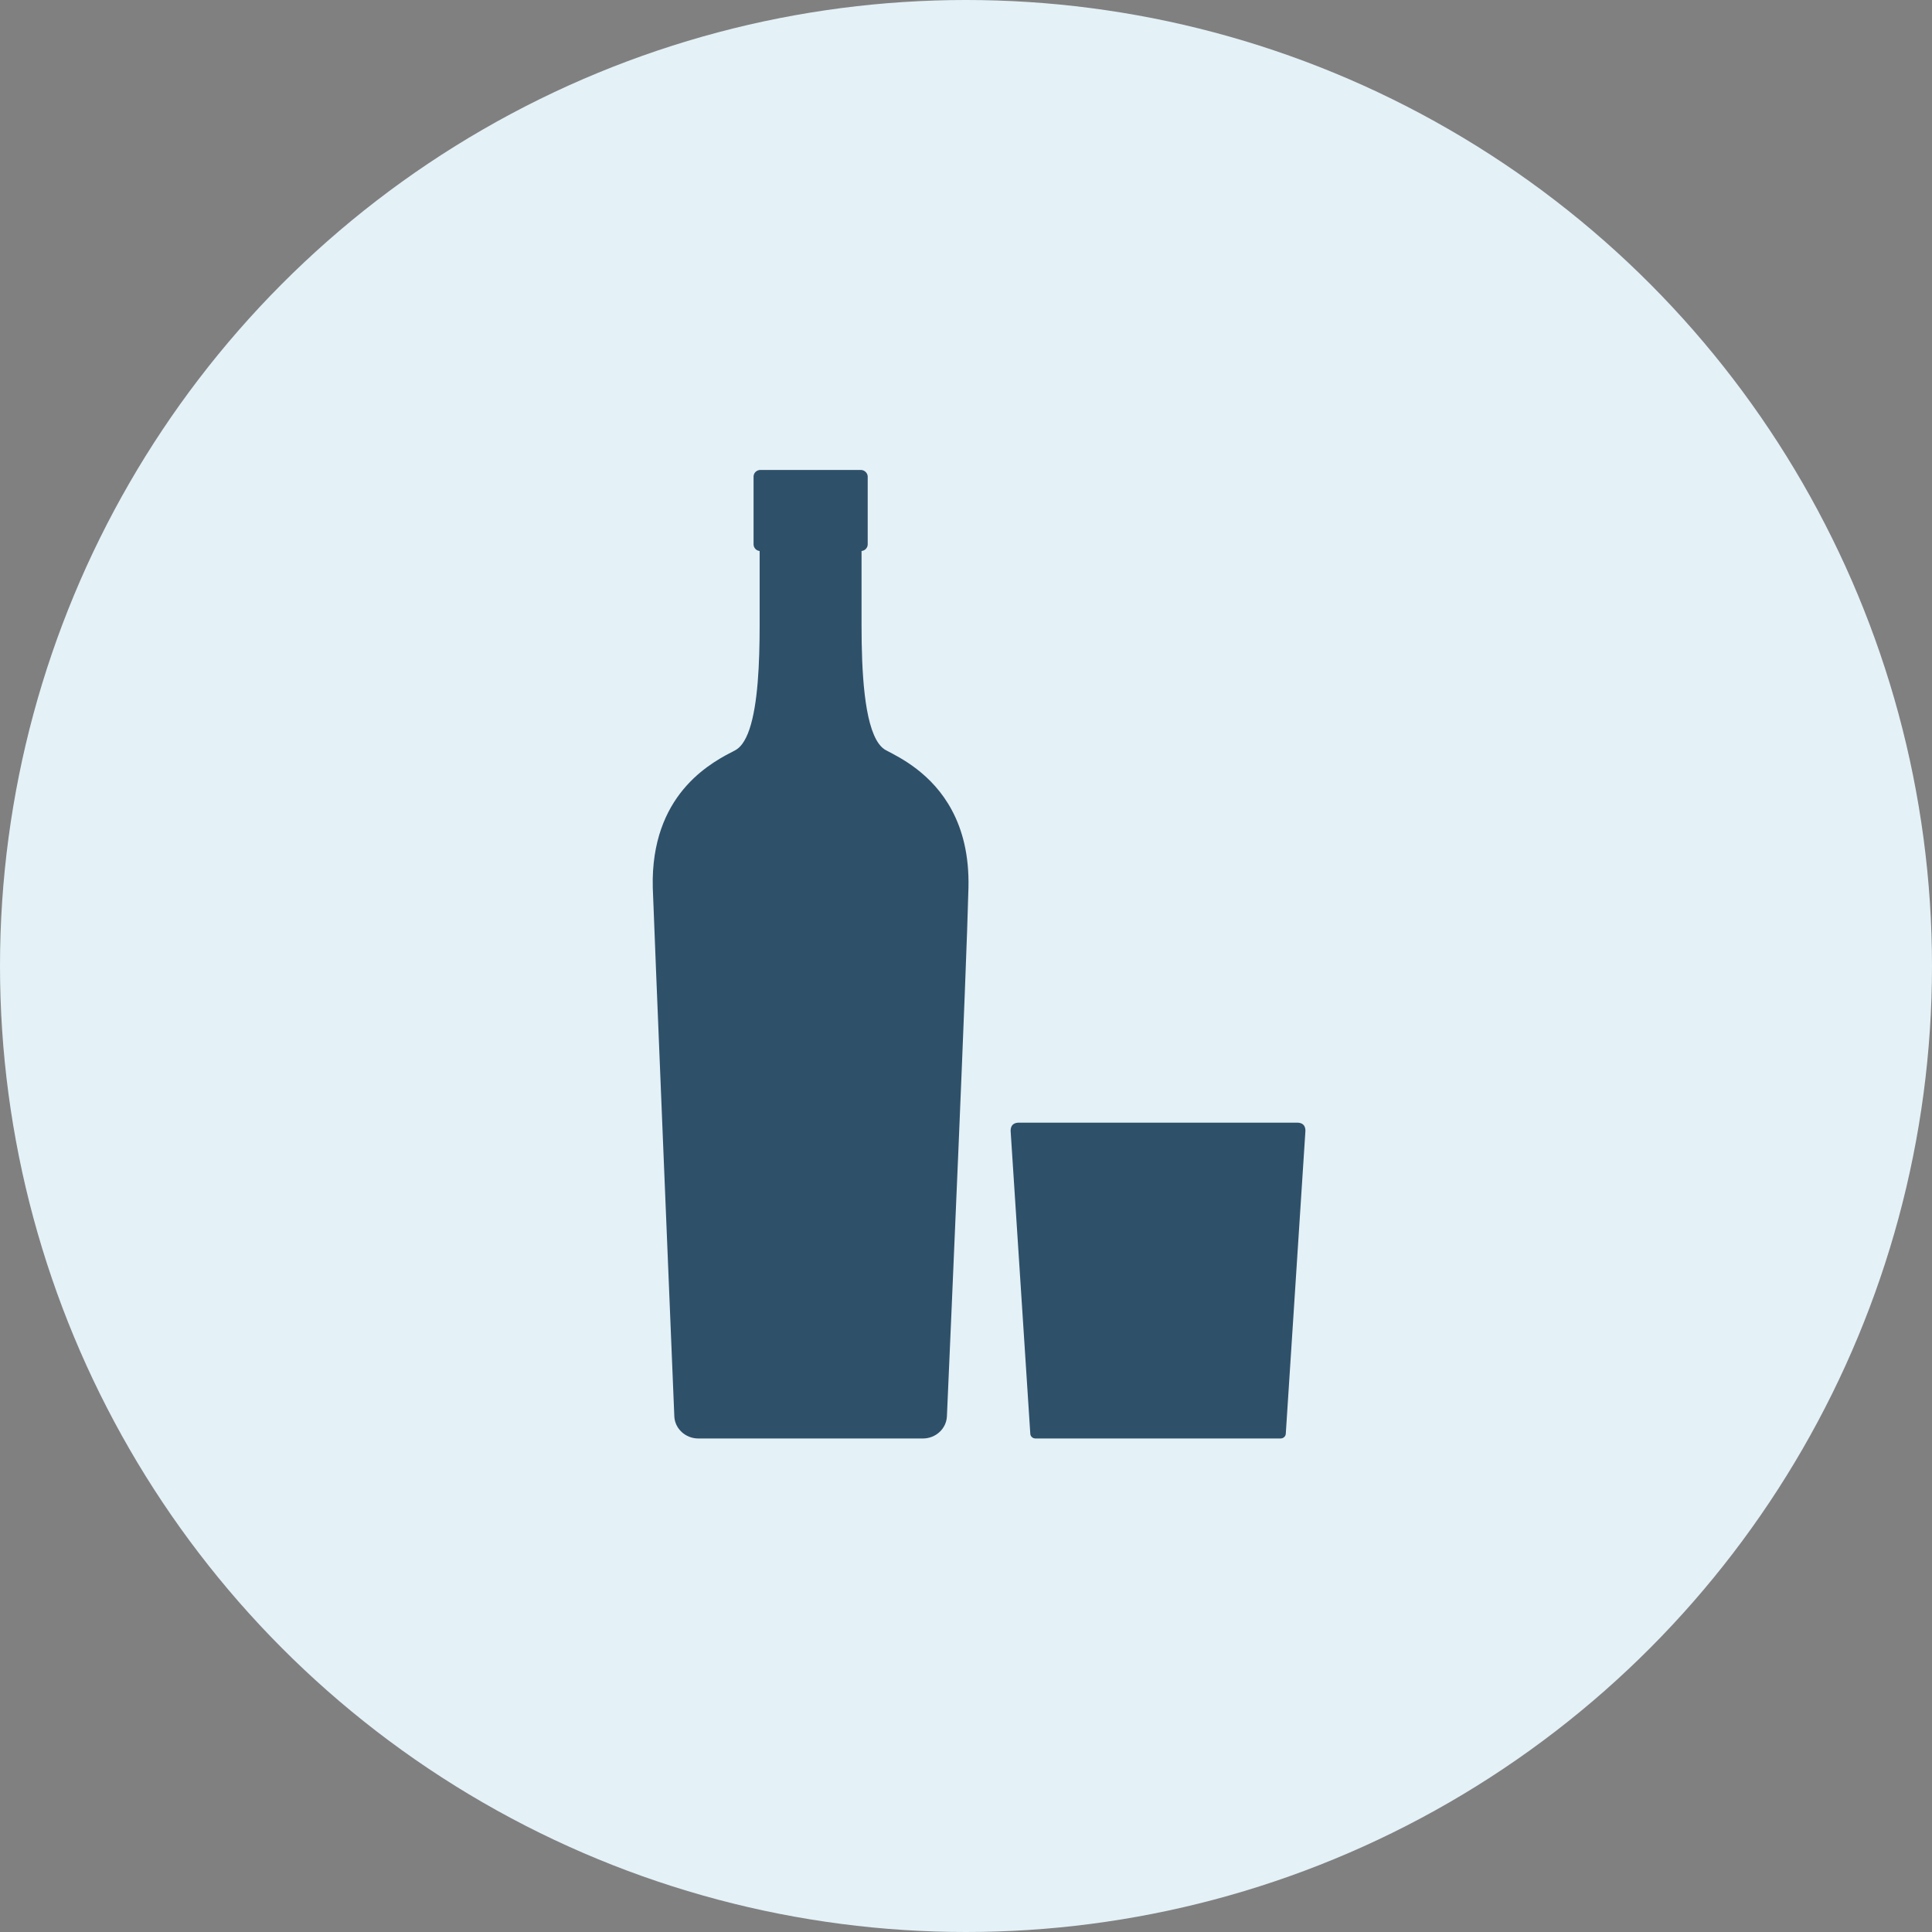
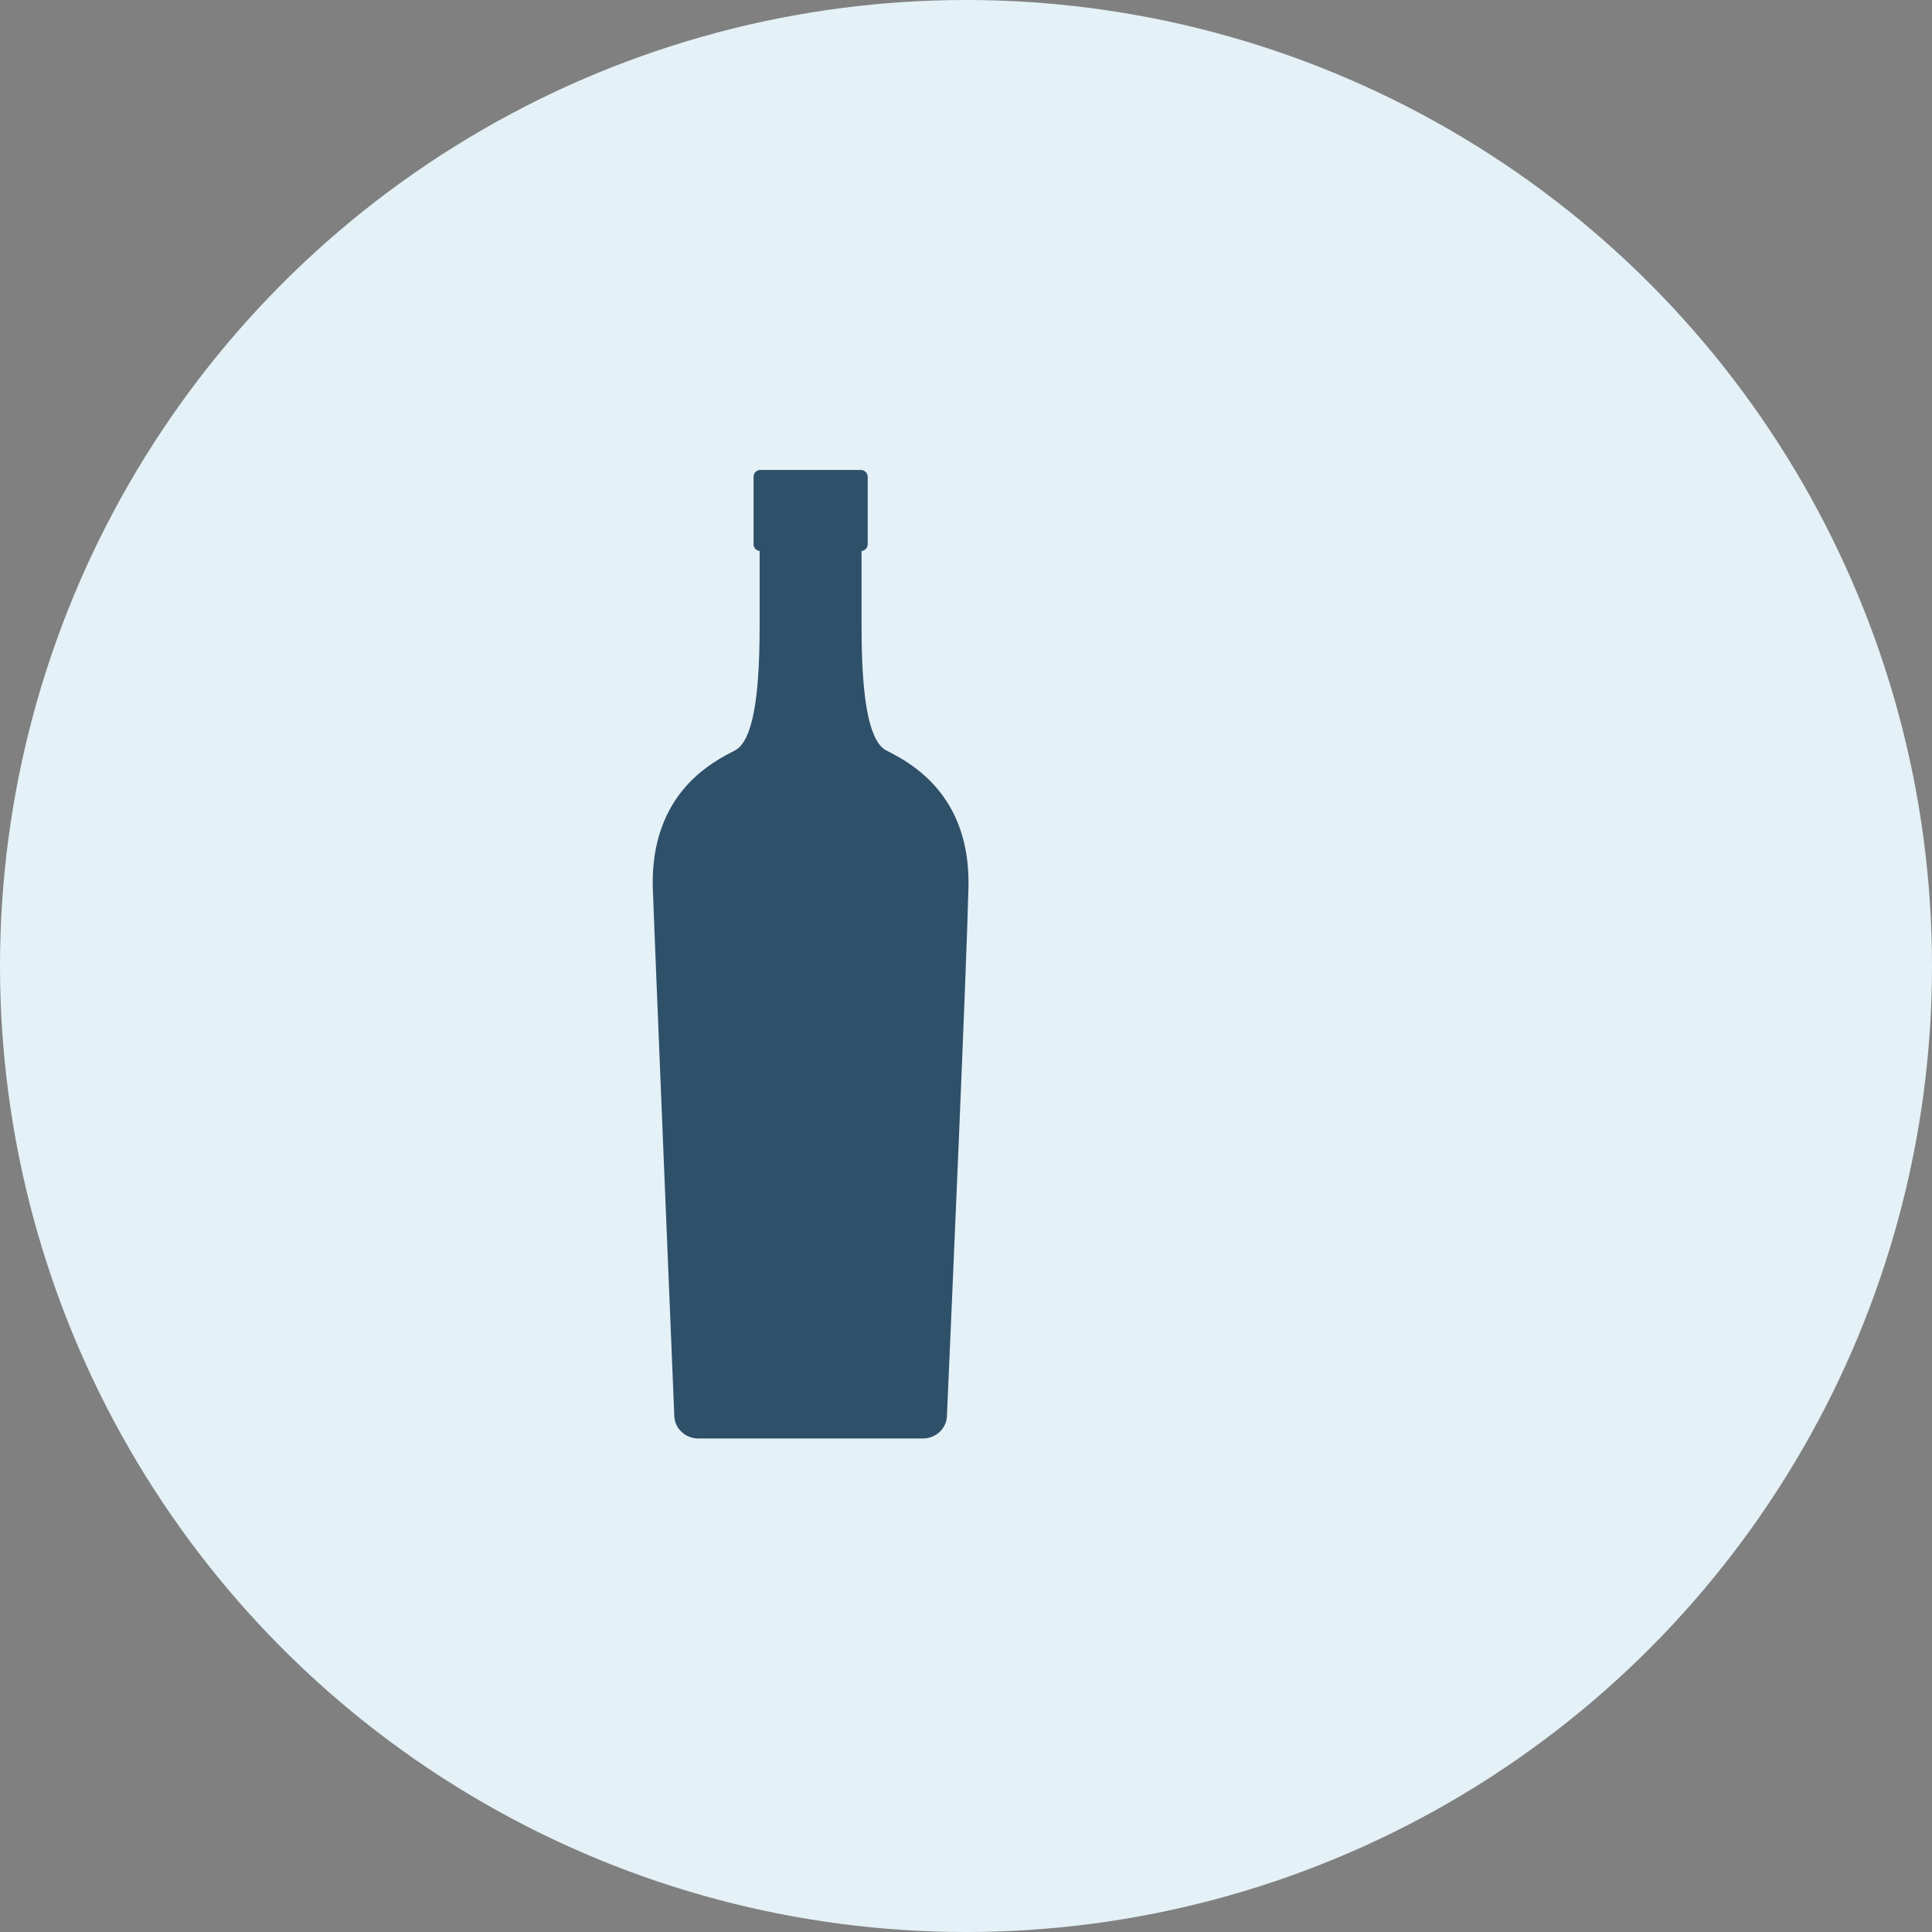
<svg xmlns="http://www.w3.org/2000/svg" width="74px" height="74px" viewBox="0 0 74 74" version="1.1">
  <rect x="0" y="0" width="74" height="74" fill="#808080" stroke="none" />
  <title>Bottle and Glass</title>
  <g id="Site" stroke="none" stroke-width="1" fill="none" fill-rule="evenodd">
    <g transform="translate(-100, -4101)" id="Partner-Brands">
      <g transform="translate(100, 3886)">
        <g id="Rum" transform="translate(0, 213)">
          <g id="Bottle-and-Glass" transform="translate(0, 2)">
            <circle id="Icon-Background" fill="#E4F1F7" cx="37" cy="37" r="37" />
            <g id="Group" transform="translate(25, 18)" fill="#2F5069" fill-rule="nonzero">
              <path d="M11.462,13.039 C10.707,11.622 9.481,11.02 8.945,10.742 C8.842,10.689 8.748,10.604 8.667,10.495 C8.099,9.729 7.999,7.709 7.999,5.946 L7.999,4.04 L7.999,4.04 L7.999,3.106 C8.002,3.106 8.004,3.106 8.007,3.105 L8.007,3.105 C8.008,3.104 8.01,3.103 8.011,3.103 C8.041,3.099 8.069,3.09 8.094,3.076 C8.097,3.075 8.099,3.074 8.102,3.072 C8.126,3.058 8.149,3.041 8.168,3.021 C8.169,3.019 8.169,3.018 8.17,3.017 C8.21,2.973 8.235,2.915 8.235,2.851 L8.235,0.256 C8.235,0.193 8.21,0.136 8.17,0.091 C8.122,0.036 8.05,0 7.968,0 L7.004,0 L7.004,0.001 L5.093,0.001 L5.093,0 L4.129,0 C4,0 3.893,0.087 3.869,0.204 C3.865,0.222 3.863,0.239 3.863,0.257 L3.863,2.852 C3.863,2.853 3.864,2.854 3.864,2.856 C3.864,2.884 3.87,2.911 3.879,2.937 C3.88,2.94 3.881,2.943 3.883,2.946 C3.893,2.97 3.906,2.992 3.923,3.012 C3.926,3.015 3.928,3.019 3.931,3.022 C3.948,3.041 3.969,3.057 3.991,3.07 C3.996,3.072 3.999,3.075 4.003,3.077 C4.027,3.089 4.054,3.098 4.082,3.102 C4.084,3.103 4.086,3.104 4.089,3.105 C4.092,3.106 4.094,3.106 4.096,3.106 L4.096,5.947 C4.096,7.38 4.031,8.981 3.702,9.942 C3.626,10.164 3.536,10.351 3.429,10.495 C3.348,10.604 3.254,10.689 3.151,10.742 C2.361,11.152 0.065,12.27 0.001,15.667 C-0.001,15.777 -0,15.889 0.003,16.003 C0.013,16.479 0.787,35.305 0.828,36.249 C0.849,36.722 1.255,37.097 1.748,37.097 L10.35,37.097 C10.842,37.097 11.247,36.722 11.269,36.249 C11.424,32.71 12.019,19.179 12.094,16.003 C12.124,14.745 11.858,13.78 11.462,13.039 Z" id="Path" />
            </g>
            <g id="Group" transform="translate(38.71, 43)" fill="#2F5069" fill-rule="nonzero">
-               <path d="M10.968,0 L0.322,0 C0.001,0 -0.005,0.245 0.001,0.341 L0.753,11.92 C0.759,12.019 0.846,12.097 0.952,12.097 L10.339,12.097 C10.444,12.097 10.531,12.019 10.538,11.92 L11.289,0.341 C11.295,0.245 11.289,0 10.968,0 Z" id="Path" />
-             </g>
+               </g>
          </g>
        </g>
      </g>
    </g>
  </g>
</svg>